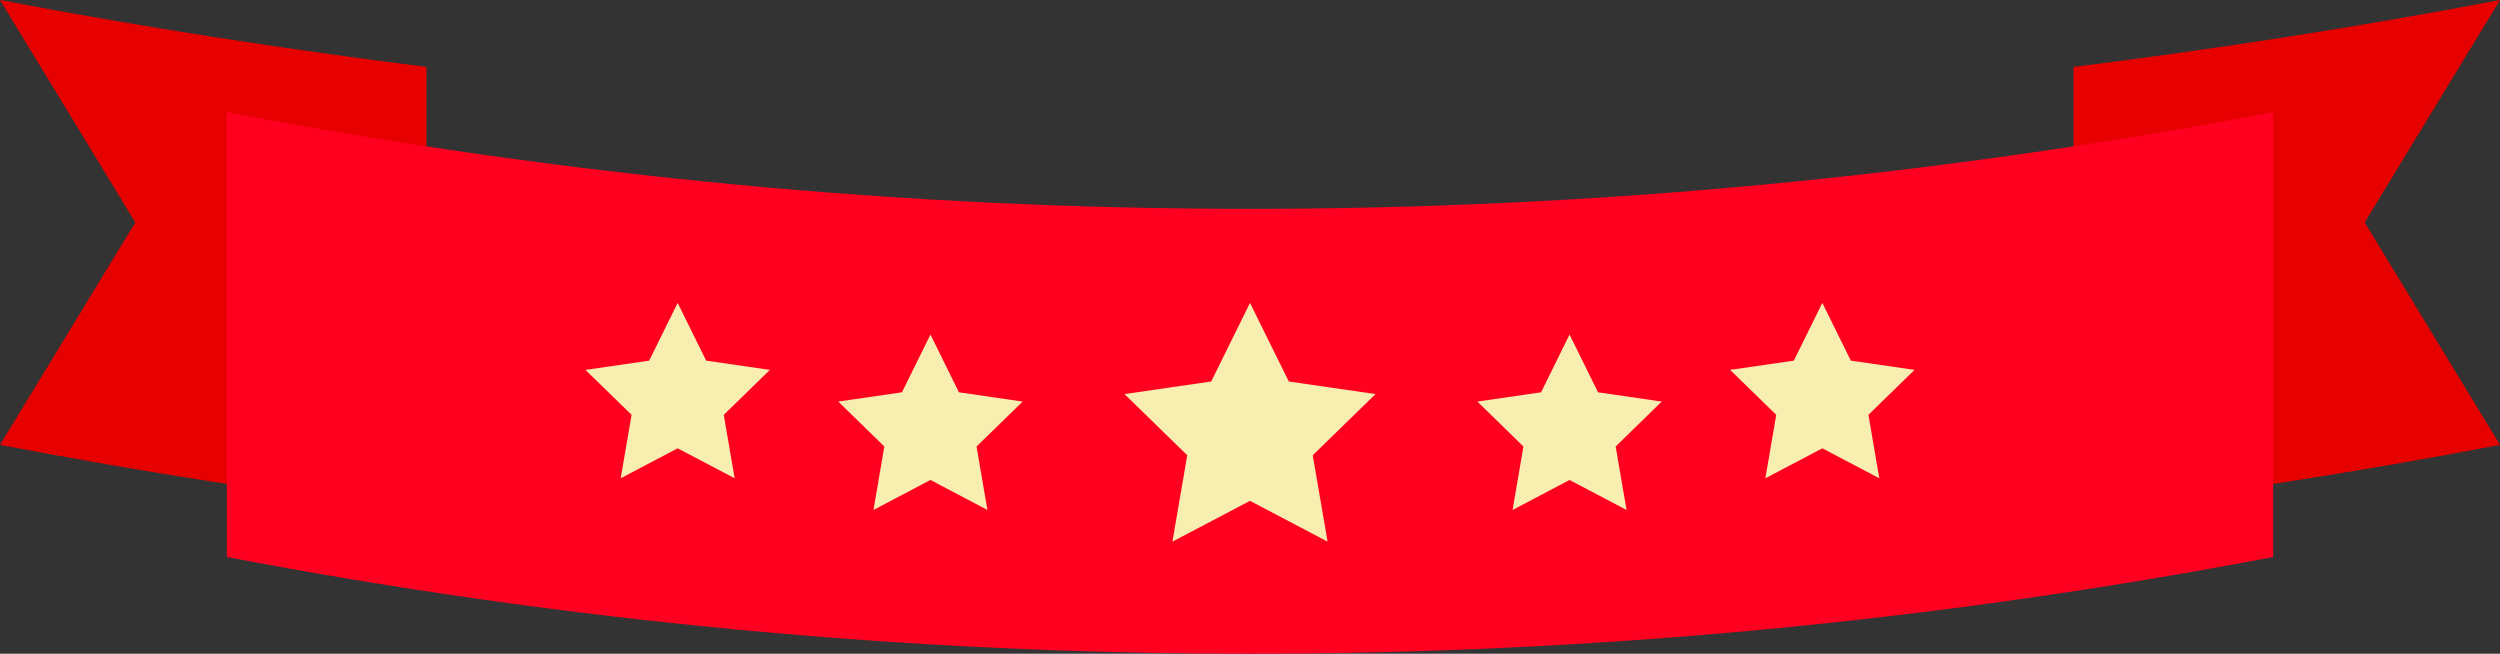
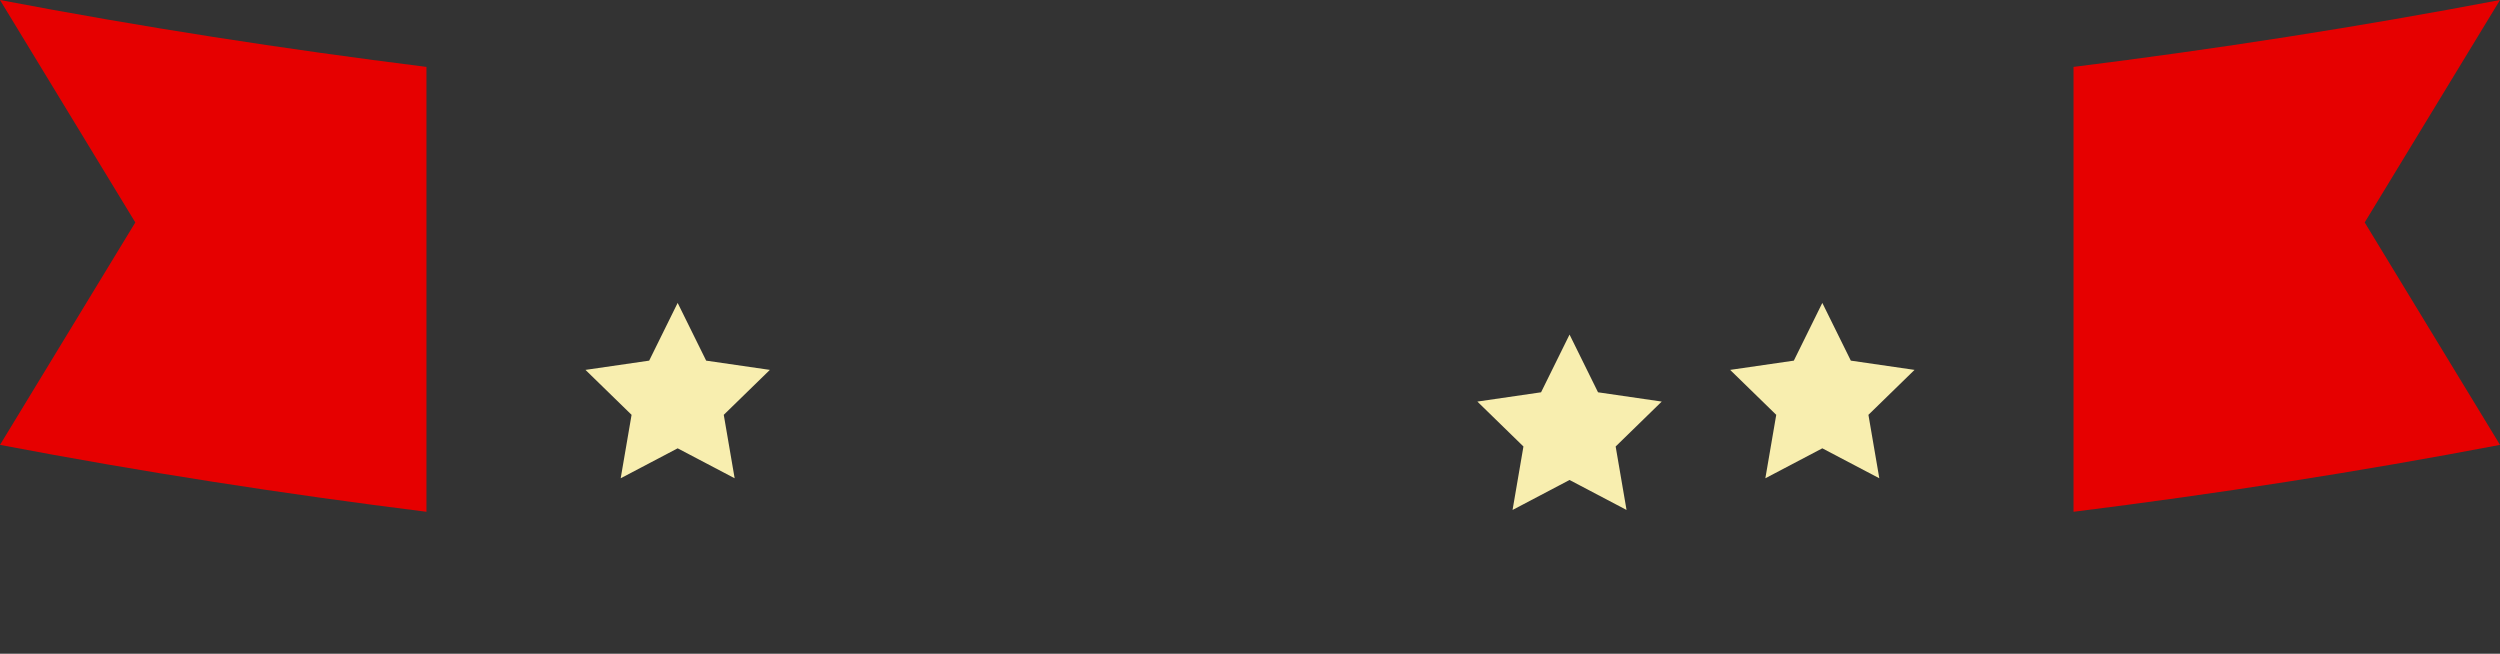
<svg xmlns="http://www.w3.org/2000/svg" x="0px" y="0px" viewBox="0 0 105.411 27.564" style="vertical-align: middle; max-width: 100%; width: 100%;" width="100%">
  <rect x="0" y="0" width="105.411" height="27.564" fill="#333333" stroke="none" />
  <g>
    <g>
      <g>
        <path d="M17.981,21.579V2.821C11.967,2.068,5.969,1.139,0,0l5.705,9.379L0,18.758     C5.969,19.897,11.967,20.826,17.981,21.579z" fill="rgb(230, 0, 0)" />
      </g>
      <g>
        <path d="M87.429,21.579V2.821C93.444,2.068,99.442,1.139,105.411,0l-5.705,9.379l5.705,9.379     C99.442,19.897,93.444,20.826,87.429,21.579z" fill="rgb(230, 0, 0)" />
      </g>
    </g>
    <g>
-       <path d="M95.845,23.486c-28.503,5.437-57.777,5.437-86.28,0c0-6.253,0-12.505,0-18.758    c28.503,5.437,57.777,5.437,86.28,0C95.845,10.981,95.845,17.234,95.845,23.486z" fill="rgb(255,0,33)" />
-     </g>
+       </g>
    <g>
-       <polygon points="52.705,12.772 54.341,16.085 57.997,16.616 55.351,19.195 55.976,22.837 52.705,21.118     49.435,22.837 50.059,19.195 47.414,16.616 51.07,16.085" fill="rgb(248,238,175)" />
-     </g>
+       </g>
    <g>
      <g>
        <polygon points="28.573,12.772 29.775,15.206 32.461,15.596 30.517,17.491 30.976,20.166 28.573,18.903      26.171,20.166 26.63,17.491 24.686,15.596 27.372,15.206" fill="rgb(248,238,175)" />
      </g>
      <g>
-         <polygon points="39.232,14.107 40.433,16.541 43.119,16.932 41.175,18.826 41.634,21.502 39.232,20.238      36.829,21.502 37.288,18.826 35.344,16.932 38.03,16.541" fill="rgb(248,238,175)" />
-       </g>
+         </g>
      <g>
        <polygon points="66.179,14.107 67.38,16.541 70.066,16.932 68.123,18.826 68.582,21.502 66.179,20.238      63.776,21.502 64.235,18.826 62.292,16.932 64.978,16.541" fill="rgb(248,238,175)" />
      </g>
      <g>
        <polygon points="76.837,12.772 78.039,15.206 80.725,15.596 78.781,17.491 79.24,20.166 76.837,18.903      74.435,20.166 74.894,17.491 72.95,15.596 75.636,15.206" fill="rgb(248,238,175)" />
      </g>
    </g>
  </g>
</svg>